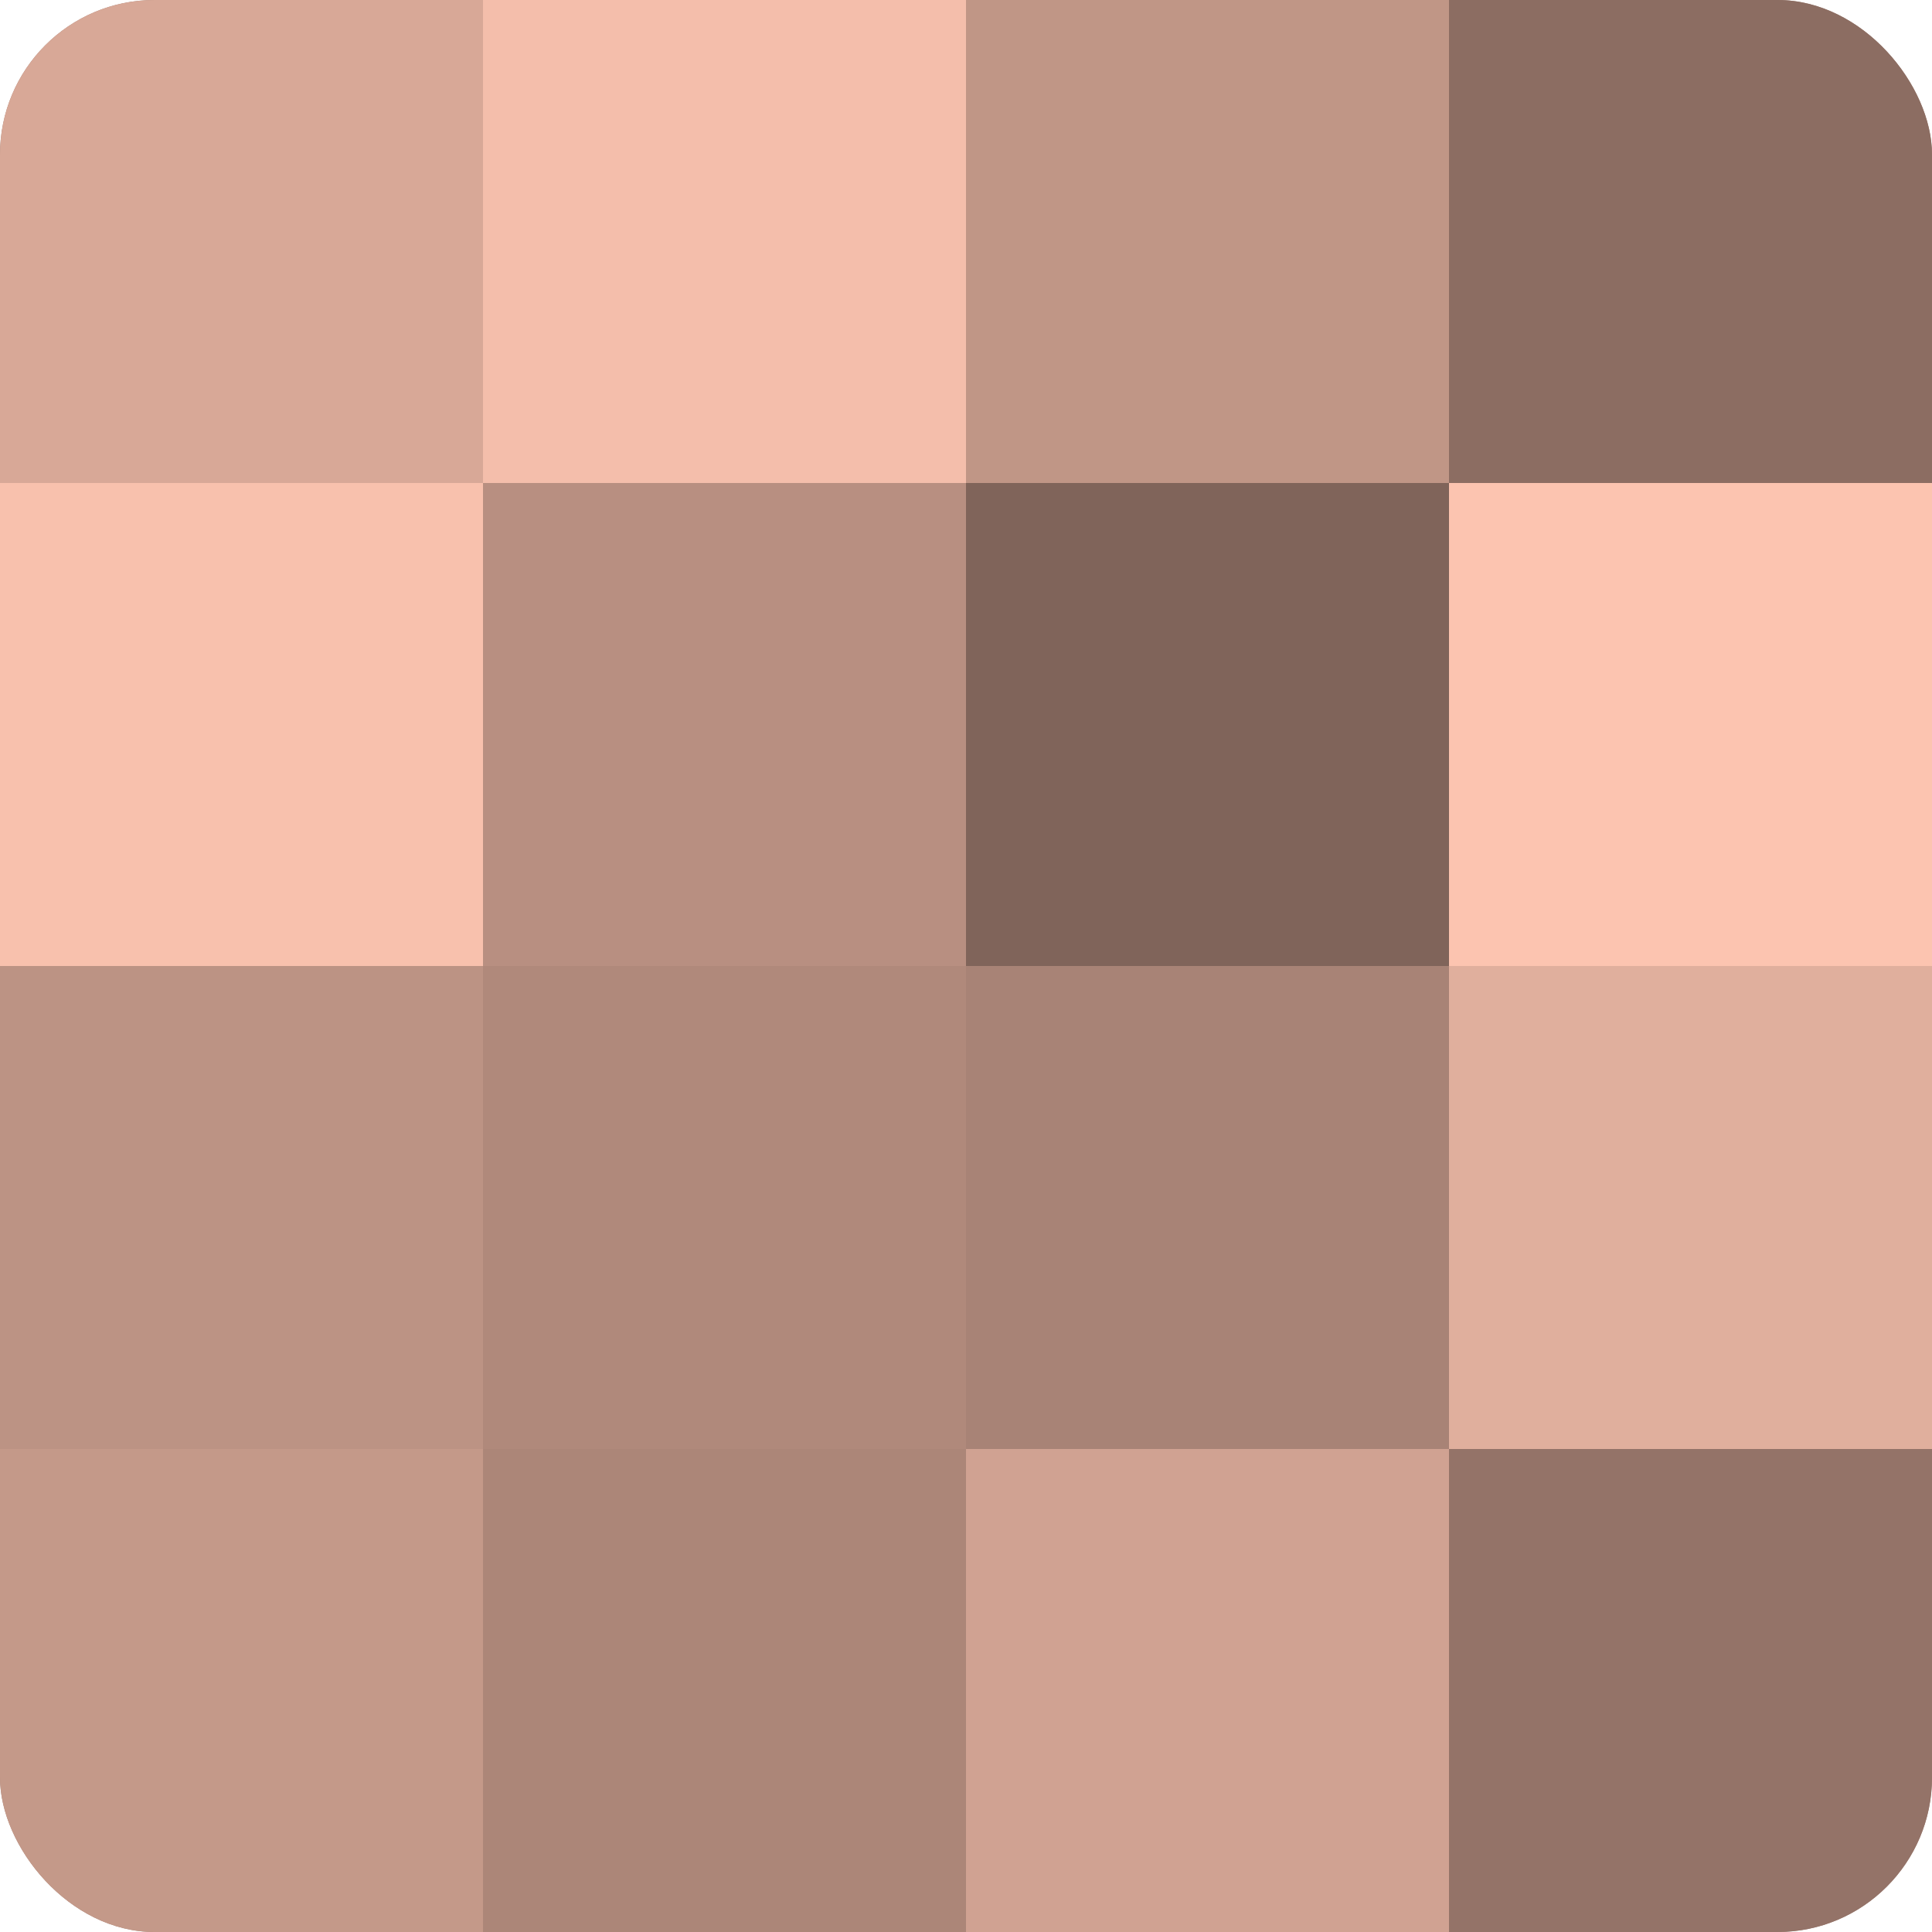
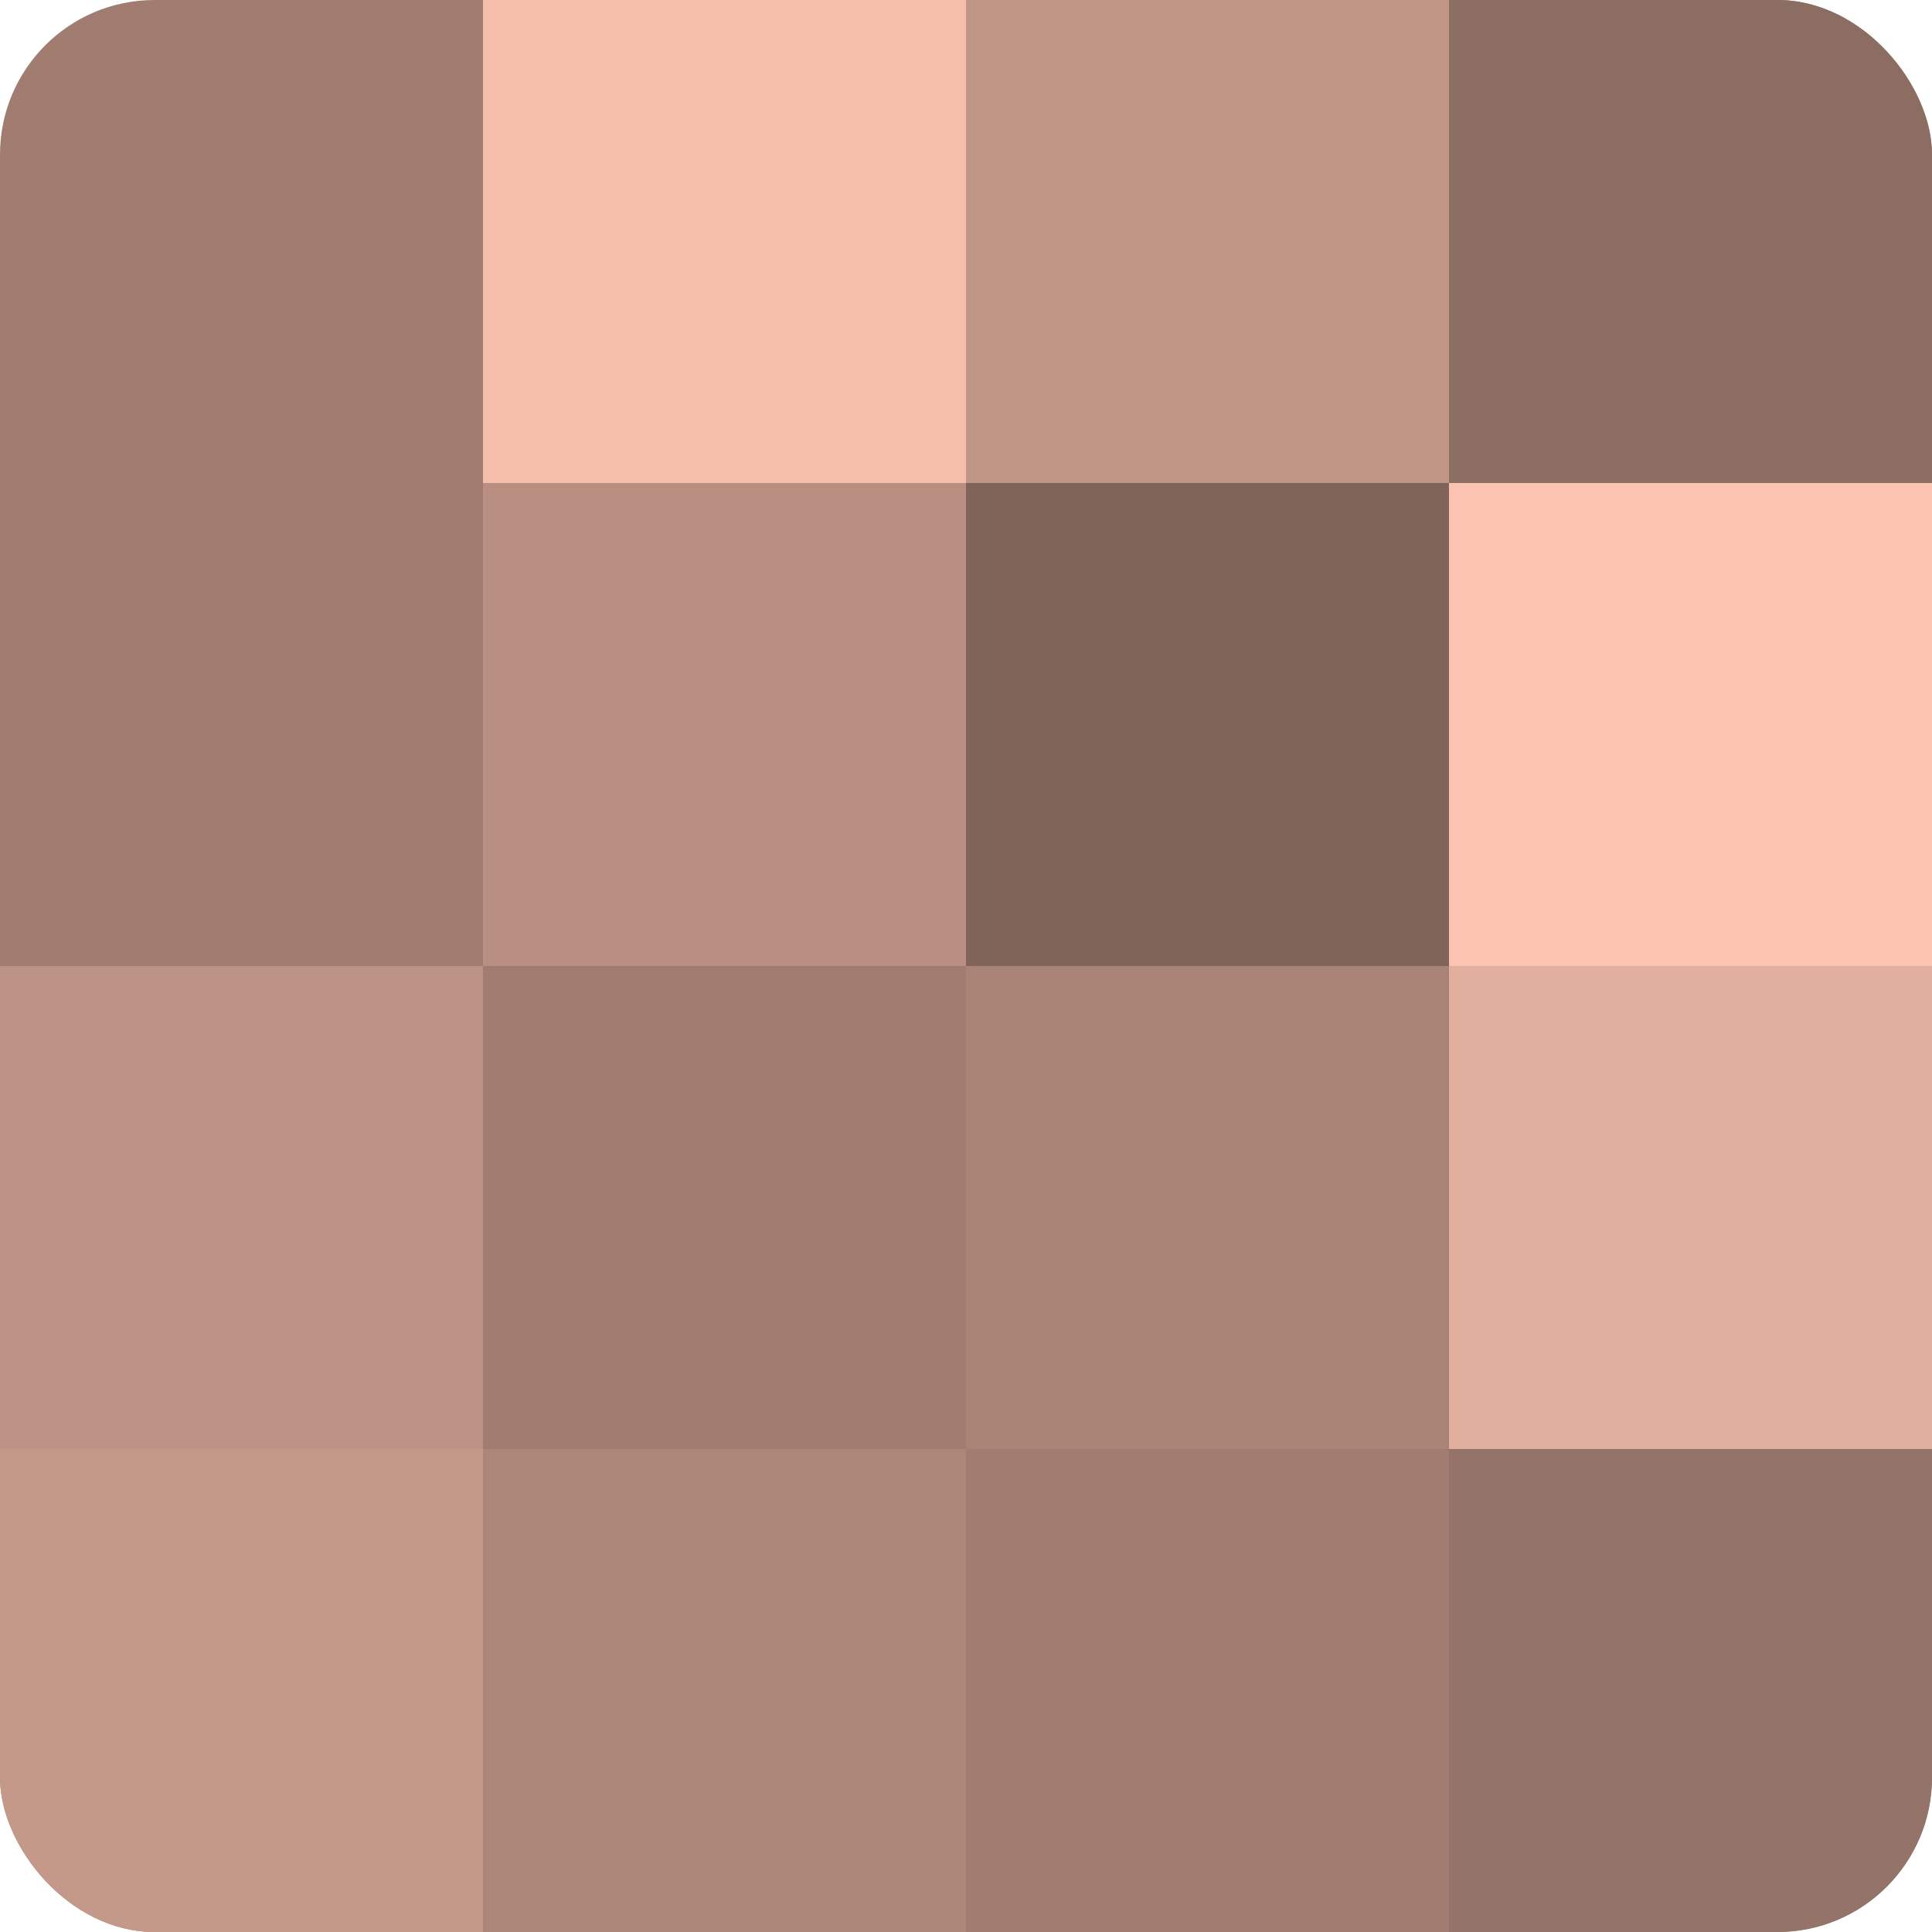
<svg xmlns="http://www.w3.org/2000/svg" width="60" height="60" viewBox="0 0 100 100" preserveAspectRatio="xMidYMid meet">
  <defs>
    <clipPath id="c" width="100" height="100">
      <rect width="100" height="100" rx="8" ry="8" />
    </clipPath>
  </defs>
  <g clip-path="url(#c)">
    <rect width="100" height="100" fill="#a07d70" />
-     <rect width="25" height="25" fill="#d8a897" />
-     <rect y="25" width="25" height="25" fill="#f8c1ad" />
    <rect y="50" width="25" height="25" fill="#bc9384" />
    <rect y="75" width="25" height="25" fill="#c49989" />
    <rect x="25" width="25" height="25" fill="#f4beab" />
    <rect x="25" y="25" width="25" height="25" fill="#b88f81" />
-     <rect x="25" y="50" width="25" height="25" fill="#b0897b" />
    <rect x="25" y="75" width="25" height="25" fill="#ac8678" />
    <rect x="50" width="25" height="25" fill="#c09686" />
    <rect x="50" y="25" width="25" height="25" fill="#80645a" />
    <rect x="50" y="50" width="25" height="25" fill="#a88376" />
-     <rect x="50" y="75" width="25" height="25" fill="#d0a292" />
    <rect x="75" width="25" height="25" fill="#8c6d62" />
    <rect x="75" y="25" width="25" height="25" fill="#fcc4b0" />
    <rect x="75" y="50" width="25" height="25" fill="#e0af9d" />
    <rect x="75" y="75" width="25" height="25" fill="#947368" />
  </g>
</svg>